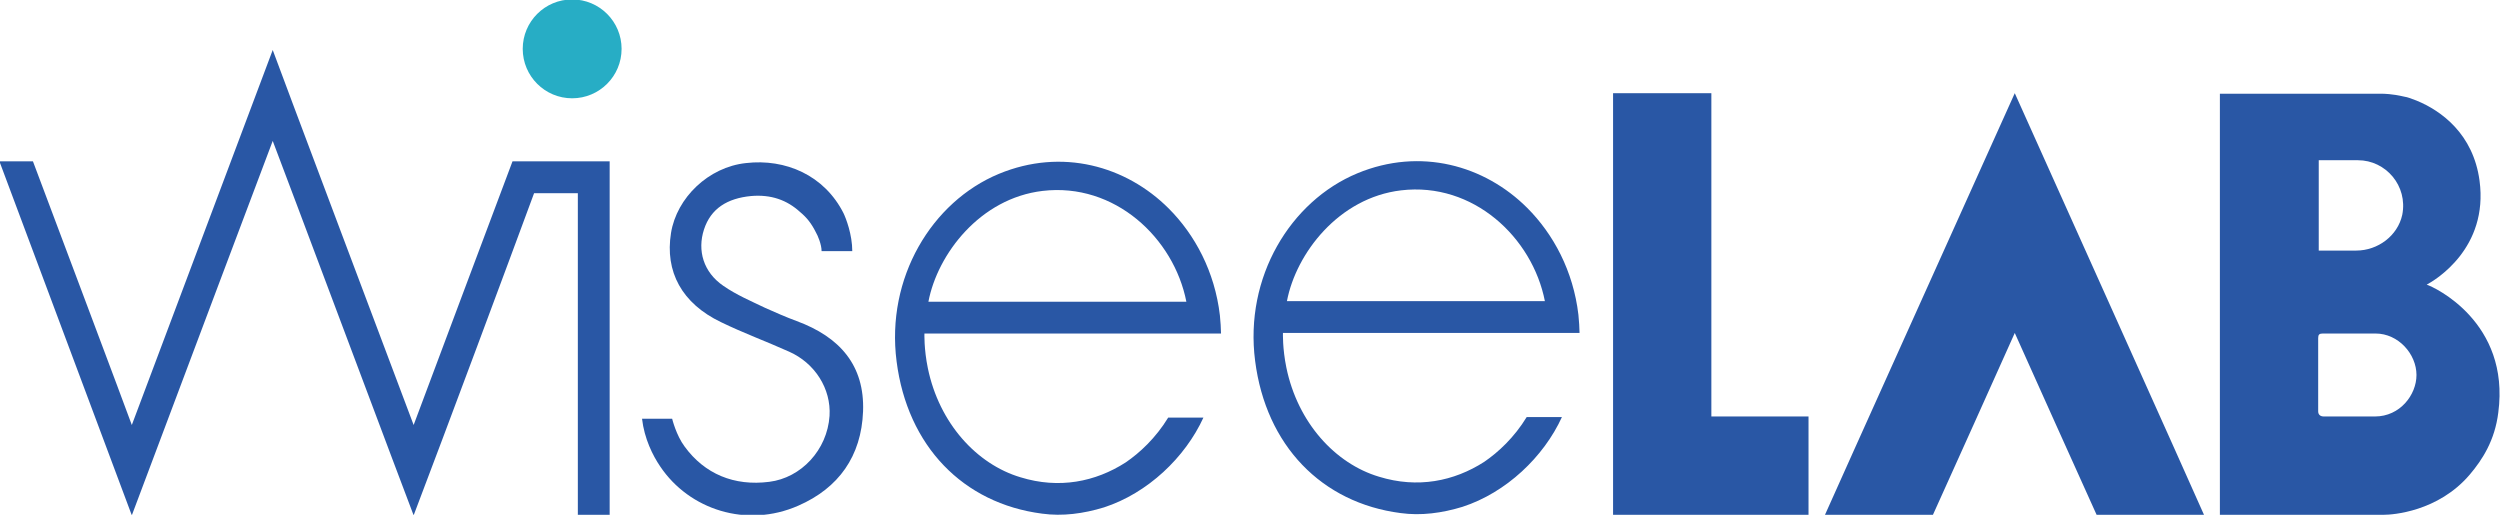
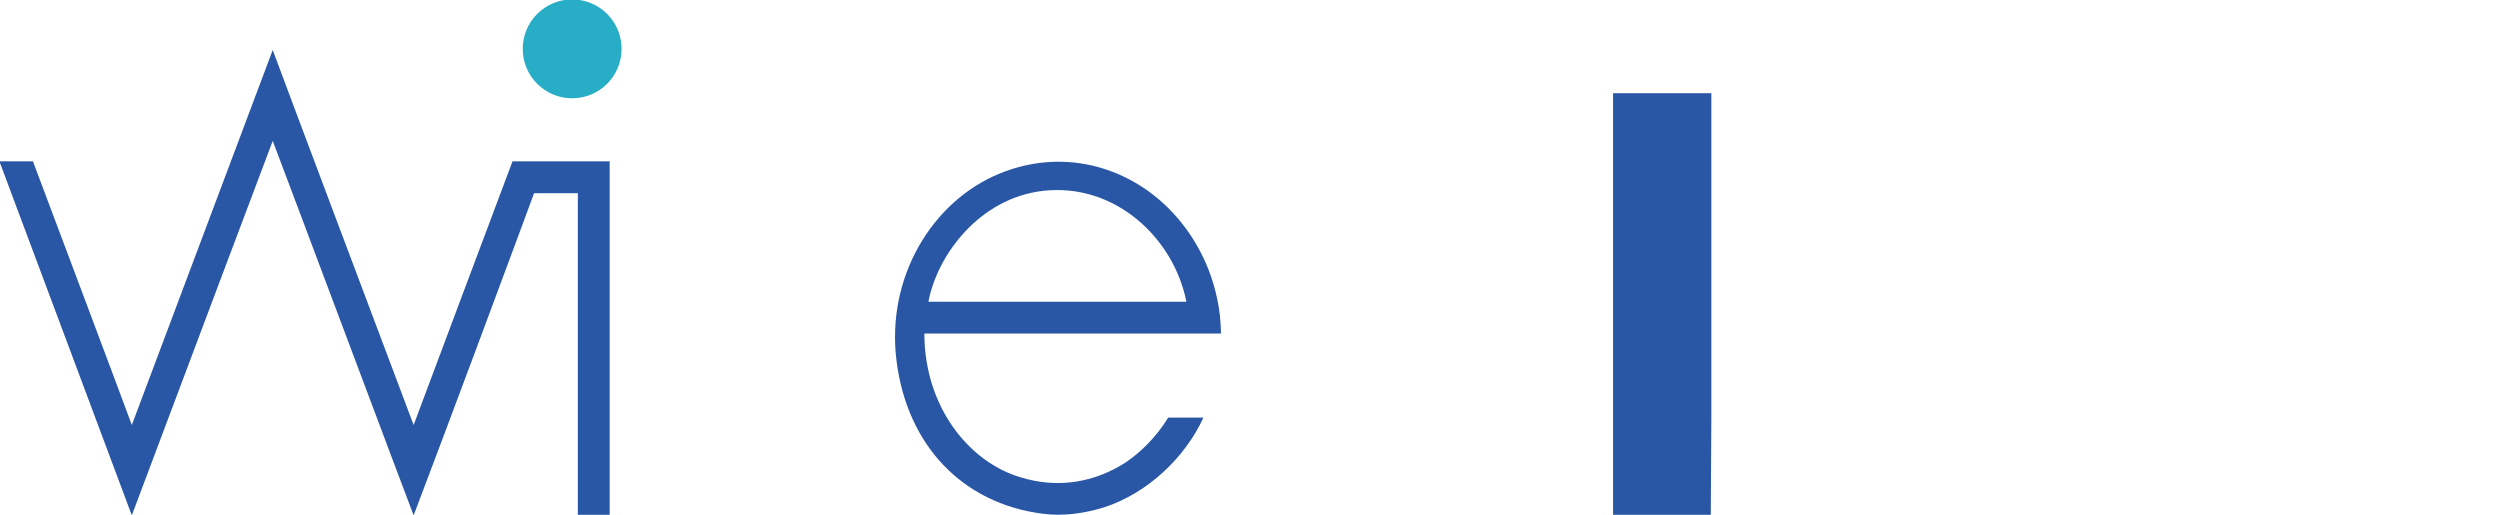
<svg xmlns="http://www.w3.org/2000/svg" id="_图层_2" data-name="图层_2" viewBox="0 0 44 9.06">
  <defs>
    <style>
      .cls-1 {
        fill: #27adc5;
      }

      .cls-2 {
        fill: #2957a5;
      }
    </style>
  </defs>
  <g id="_图层_1-2" data-name="_图层_1">
    <g>
-       <path class="cls-2" d="M30.12,7.33s0-2,0-2.82,0-2.87,0-2.87h-1.73v7.42h3.44v-1.73h-1.72Z" />
+       <path class="cls-2" d="M30.12,7.33s0-2,0-2.82,0-2.87,0-2.87h-1.73v7.42h3.44h-1.72Z" />
      <path class="cls-2" d="M10.73,9.06V2.84h-1.71s-1.72,4.58-1.74,4.64c-.2-.53-2.47-6.56-2.48-6.6-.14.37-1.74,4.63-2.48,6.6-.01-.04-1.74-4.64-1.74-4.64h-.59s2.32,6.2,2.33,6.23c.75-2,2.46-6.54,2.48-6.59.14.36,2.46,6.55,2.48,6.59.59-1.55,1.67-4.45,2.12-5.67h.77v5.67h.56,0Z" />
-       <path class="cls-2" d="M27.49,7.34c-.32.7-.98,1.33-1.75,1.58-.36.11-.73.16-1.09.11-1.39-.18-2.37-1.19-2.56-2.68-.19-1.47.62-2.81,1.8-3.3,1.11-.46,2.24-.14,2.99.61.46.46.81,1.11.9,1.88.01.1.02.24.02.32h-5.22s-.01.27.06.61c.2.97.86,1.69,1.63,1.92.68.21,1.32.08,1.85-.26.25-.17.53-.43.75-.79h0s.62,0,.62,0h0s0,.01,0,.01ZM27.19,5.3c-.22-1.12-1.26-2.1-2.53-1.95-1.1.13-1.85,1.11-2.01,1.95h4.55,0Z" />
      <path class="cls-2" d="M21.18,7.35c-.32.7-.98,1.33-1.75,1.58-.36.11-.73.16-1.09.11-1.39-.18-2.37-1.19-2.56-2.68-.19-1.47.62-2.81,1.8-3.3,1.11-.46,2.24-.14,2.99.61.46.46.81,1.11.9,1.88.01.1.02.24.02.32h-5.22s-.01.27.06.61c.2.97.86,1.69,1.63,1.92.68.21,1.32.08,1.85-.26.25-.17.53-.43.75-.79h0s.62,0,.62,0h0s0,.01,0,.01ZM20.88,5.31c-.22-1.12-1.26-2.1-2.53-1.95-1.1.13-1.85,1.11-2.01,1.95h4.55,0Z" />
-       <path class="cls-2" d="M14.84,3.74c.05.1.16.39.16.68h-.54c0-.12-.07-.28-.1-.33-.08-.16-.16-.26-.28-.36-.23-.21-.51-.31-.86-.28-.42.04-.71.22-.83.59-.12.37-.01.75.34.99.23.16.49.27.74.39.18.08.36.16.55.23.76.28,1.2.78,1.17,1.59-.03.79-.43,1.35-1.14,1.66-.91.4-1.92.07-2.43-.69-.13-.19-.28-.49-.32-.84h.53s.07.29.22.49c.35.48.87.7,1.49.62.56-.07,1.02-.56,1.06-1.16.03-.48-.26-.93-.71-1.13-.4-.18-.81-.33-1.2-.52-.69-.33-.99-.89-.88-1.57.1-.62.66-1.16,1.32-1.23.69-.08,1.38.21,1.72.89h0Z" />
-       <path class="cls-2" d="M32.12,9.06c.05-.12,3.34-7.42,3.34-7.42,0,0,3.26,7.25,3.33,7.42h-1.89s-1.43-3.17-1.44-3.2c-.02.05-1.38,3.07-1.44,3.2h-1.9Z" />
      <circle class="cls-1" cx="10.07" cy=".86" r=".87" />
-       <path class="cls-2" d="M42.71,5.01c.15-.08,1.09-.64.93-1.83-.11-.82-.67-1.23-1.11-1.41-.08-.03-.15-.06-.22-.07-.21-.05-.37-.05-.37-.05h-2.87v7.41h2.89c.14,0,.95-.05,1.51-.71.22-.26.44-.6.5-1.09.21-1.59-1.13-2.21-1.26-2.25h0ZM40.81,2.82h.69c.49,0,.88.45.78.96-.08.37-.43.63-.81.63h-.66s0-1.45,0-1.59h0ZM41.8,7.33h-.9c-.06,0-.1-.03-.1-.09v-.59c0-.22,0-.47,0-.7,0-.06.02-.08.08-.08.31,0,.25,0,.55,0h.38c.4,0,.72.36.72.73,0,.35-.29.73-.73.73h0Z" />
    </g>
  </g>
</svg>